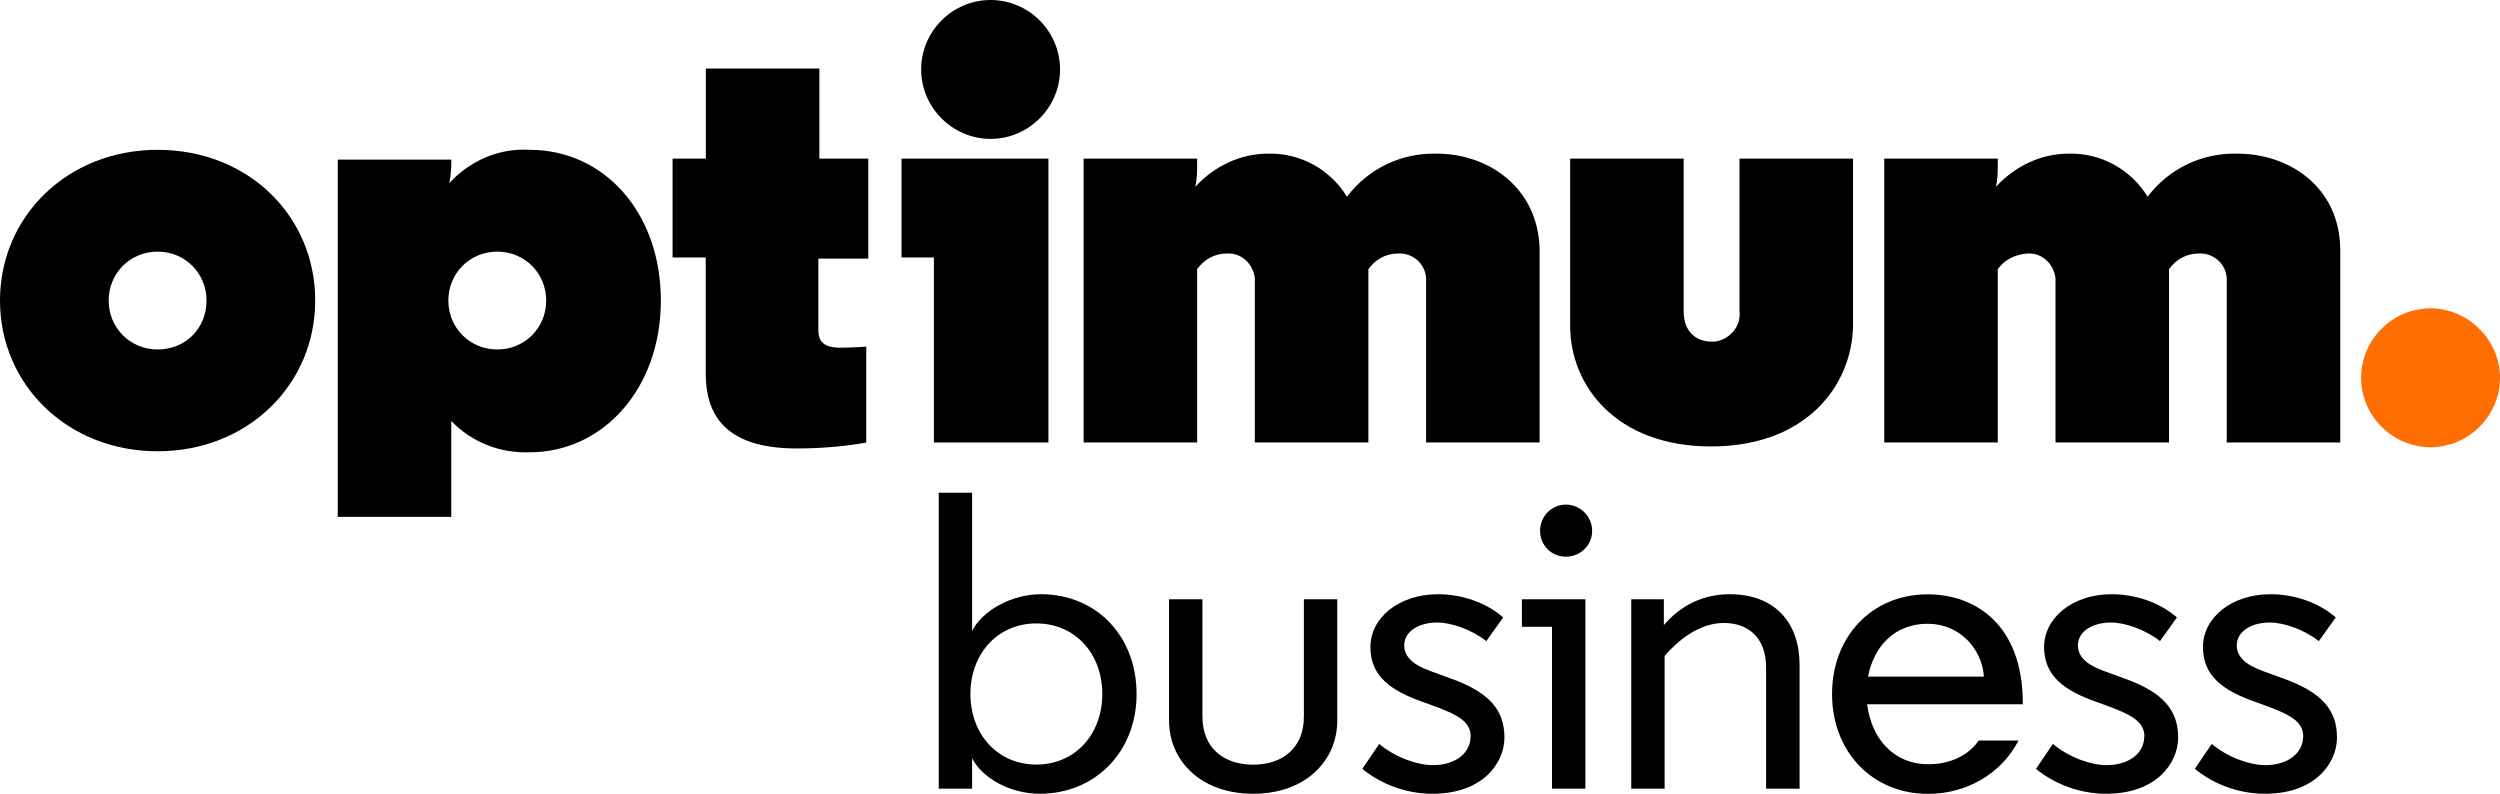
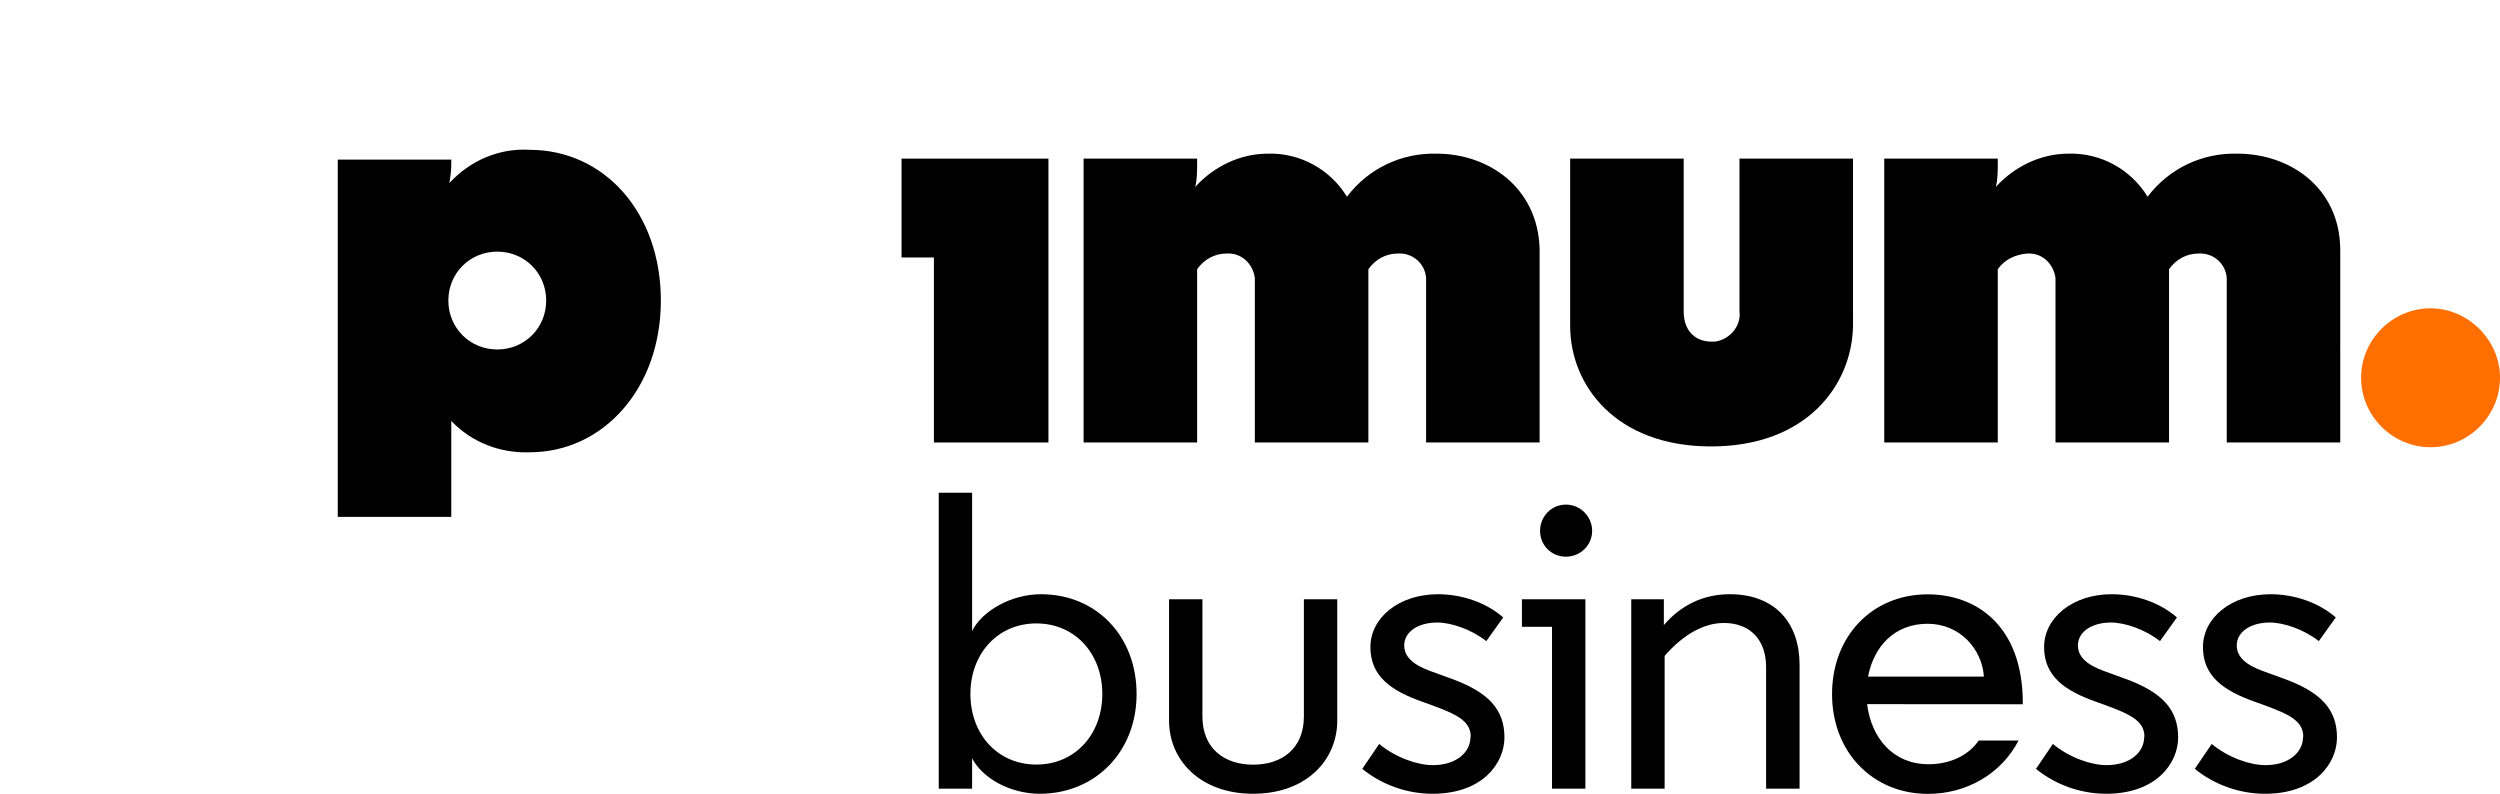
<svg xmlns="http://www.w3.org/2000/svg" viewBox="0 0 221.76 70.41">
  <defs>
    <style>.f{fill:#fe6e00;}</style>
  </defs>
  <g id="a" />
  <g id="b">
    <g id="c">
      <g id="d">
        <g id="e">
-           <path d="M59.65,22.84h2.95v10.25c0,3.47,1.48,6.69,8.08,6.69,2.08,0,4.17-.17,6.16-.52v-8.51s-1.22,.09-2.34,.09c-1.91,0-1.91-1.04-1.91-1.74v-6.16h4.43V14.07h-4.34V6.08h-10.07v7.99h-2.95v8.77Z" />
-           <path d="M13.98,31c-2.43,0-4.34-1.91-4.34-4.34s1.91-4.34,4.34-4.34,4.34,1.91,4.34,4.34-1.82,4.34-4.34,4.34m0-17.71C5.99,13.29,0,19.19,0,26.66s5.99,13.37,13.98,13.37,13.98-5.9,13.98-13.37-5.9-13.37-13.98-13.37" />
          <path d="M44.11,31c-2.43,0-4.34-1.91-4.34-4.34s1.91-4.34,4.34-4.34,4.34,1.91,4.34,4.34-1.91,4.34-4.34,4.34m2.87-17.71c-2.69-.17-5.3,.96-7.12,2.95,.09-.52,.17-1.13,.17-1.65v-.43h-10.07v31.69h10.07v-8.51c1.82,1.91,4.34,2.87,6.95,2.78,6.51,0,11.64-5.64,11.64-13.46s-5.04-13.37-11.64-13.37" />
          <path class="f" d="M215.6,27.35c-3.39,0-6.16,2.78-6.16,6.16s2.78,6.16,6.16,6.16,6.16-2.78,6.16-6.16h0c0-3.39-2.87-6.16-6.16-6.16" />
-           <path d="M87.87,0c-3.39,0-6.16,2.78-6.16,6.16s2.78,6.16,6.16,6.16,6.16-2.78,6.16-6.16h0c0-3.39-2.78-6.16-6.16-6.16" />
          <polygon points="79.97 22.84 82.84 22.84 82.84 39.25 93 39.25 93 14.07 79.97 14.07 79.97 22.84" />
          <path d="M154.3,27.61c.17,1.3-.87,2.52-2.17,2.69h-.35c-1.13,0-2.43-.69-2.43-2.69V14.07h-10.07v14.85c0,5.21,3.99,10.68,12.5,10.68s12.5-5.47,12.59-10.68V14.07h-10.07v13.55h0Z" />
          <path d="M198.49,13.63c-3.13-.09-6.08,1.3-7.99,3.82-1.48-2.43-4.17-3.91-7.03-3.82-2.43,0-4.78,1.13-6.43,2.95,.17-.69,.17-1.39,.17-2.08v-.43h-10.07v25.18h10.07v-15.37c.61-.87,1.56-1.3,2.6-1.39,1.3-.09,2.34,.87,2.52,2.17v14.59h10.07v-15.37c.61-.87,1.56-1.39,2.6-1.39,1.3-.09,2.43,.87,2.52,2.17v14.59h10.07V22.05c-.09-5.47-4.52-8.42-9.12-8.42" />
          <path d="M127.47,13.63c-3.13-.09-6.08,1.3-7.99,3.82-1.48-2.43-4.17-3.91-7.03-3.82-2.43,0-4.78,1.13-6.43,2.95,.17-.69,.17-1.39,.17-2.08v-.43h-10.07v25.18h10.07v-15.37c.61-.87,1.56-1.39,2.6-1.39,1.3-.09,2.34,.87,2.52,2.17v14.59h10.07v-15.37c.61-.87,1.56-1.39,2.6-1.39,1.3-.09,2.43,.87,2.52,2.17v14.59h10.07V22.05c-.17-5.47-4.6-8.42-9.12-8.42" />
        </g>
      </g>
      <g>
        <path d="M86.23,67.26v2.7h-2.96v-26.25h2.96v12.26c.9-1.8,3.49-3.26,6.11-3.26,4.91,0,8.48,3.71,8.48,8.85s-3.68,8.85-8.59,8.85c-2.63,0-5.1-1.39-6-3.15Zm5.7-11.96c-3.45,0-5.85,2.7-5.85,6.26s2.4,6.26,5.85,6.26,5.85-2.7,5.85-6.26-2.4-6.26-5.85-6.26Z" />
        <path d="M103.7,63.92v-10.76h2.96v10.39c0,2.89,1.99,4.28,4.5,4.28s4.5-1.39,4.5-4.28v-10.39h2.96v10.76c0,3.53-2.78,6.49-7.46,6.49s-7.46-2.96-7.46-6.49Z" />
        <path d="M130.46,65.35c0-1.39-1.24-1.99-3.49-2.81l-.83-.3c-2.74-.97-4.58-2.25-4.58-4.84s2.51-4.69,6-4.69c2.06,0,4.24,.71,5.78,2.06l-1.5,2.1c-1.28-1.01-3.08-1.65-4.35-1.65-1.65,0-2.93,.79-2.93,2.03,0,1.01,.79,1.73,2.36,2.29l1.84,.67c3.3,1.2,4.69,2.74,4.69,5.21,0,2.25-1.91,4.99-6.38,4.99-2.36,0-4.58-.86-6.23-2.21l1.5-2.21c1.43,1.2,3.38,1.88,4.76,1.88,2.06,0,3.34-1.12,3.34-2.51Z" />
        <path d="M137.66,55.6h-2.66v-2.44h5.63v16.8h-2.96v-14.37Zm-1.05-8.51c0-1.28,1.01-2.33,2.29-2.33s2.33,1.05,2.33,2.33-1.05,2.29-2.33,2.29-2.29-1.01-2.29-2.29Z" />
        <path d="M159.62,69.96h-2.96v-10.8c0-2.29-1.31-3.9-3.75-3.9-1.69,0-3.53,.94-5.25,2.92v11.78h-2.96v-16.8h2.89v2.29c1.5-1.76,3.49-2.74,5.85-2.74,3.98,0,6.19,2.51,6.19,6.26v10.99Z" />
-         <path d="M165.62,62.46c.38,3.04,2.33,5.33,5.44,5.33,1.84,0,3.49-.71,4.46-2.1h3.53c-1.5,2.92-4.58,4.73-8.03,4.73-4.91,0-8.51-3.71-8.51-8.85s3.56-8.85,8.48-8.85c4.35,0,8.44,2.81,8.44,9.64v.11h-13.8Zm.08-2.44h10.28c-.15-2.4-2.1-4.69-4.99-4.69s-4.76,1.95-5.29,4.69Z" />
+         <path d="M165.62,62.46c.38,3.04,2.33,5.33,5.44,5.33,1.84,0,3.49-.71,4.46-2.1h3.53c-1.5,2.92-4.58,4.73-8.03,4.73-4.91,0-8.51-3.71-8.51-8.85s3.56-8.85,8.48-8.85c4.35,0,8.44,2.81,8.44,9.64v.11Zm.08-2.44h10.28c-.15-2.4-2.1-4.69-4.99-4.69s-4.76,1.95-5.29,4.69Z" />
        <path d="M190.22,65.35c0-1.39-1.24-1.99-3.49-2.81l-.83-.3c-2.74-.97-4.58-2.25-4.58-4.84s2.51-4.69,6-4.69c2.06,0,4.24,.71,5.78,2.06l-1.5,2.1c-1.28-1.01-3.08-1.65-4.35-1.65-1.65,0-2.93,.79-2.93,2.03,0,1.01,.79,1.73,2.36,2.29l1.84,.67c3.3,1.2,4.69,2.74,4.69,5.21,0,2.25-1.91,4.99-6.38,4.99-2.36,0-4.58-.86-6.23-2.21l1.5-2.21c1.43,1.2,3.38,1.88,4.76,1.88,2.06,0,3.34-1.12,3.34-2.51Z" />
        <path d="M204.31,65.35c0-1.39-1.24-1.99-3.49-2.81l-.83-.3c-2.74-.97-4.58-2.25-4.58-4.84s2.51-4.69,6-4.69c2.06,0,4.24,.71,5.78,2.06l-1.5,2.1c-1.28-1.01-3.08-1.65-4.35-1.65-1.65,0-2.93,.79-2.93,2.03,0,1.01,.79,1.73,2.36,2.29l1.84,.67c3.3,1.2,4.69,2.74,4.69,5.21,0,2.25-1.91,4.99-6.38,4.99-2.36,0-4.58-.86-6.23-2.21l1.5-2.21c1.43,1.2,3.38,1.88,4.76,1.88,2.06,0,3.34-1.12,3.34-2.51Z" />
      </g>
    </g>
  </g>
</svg>